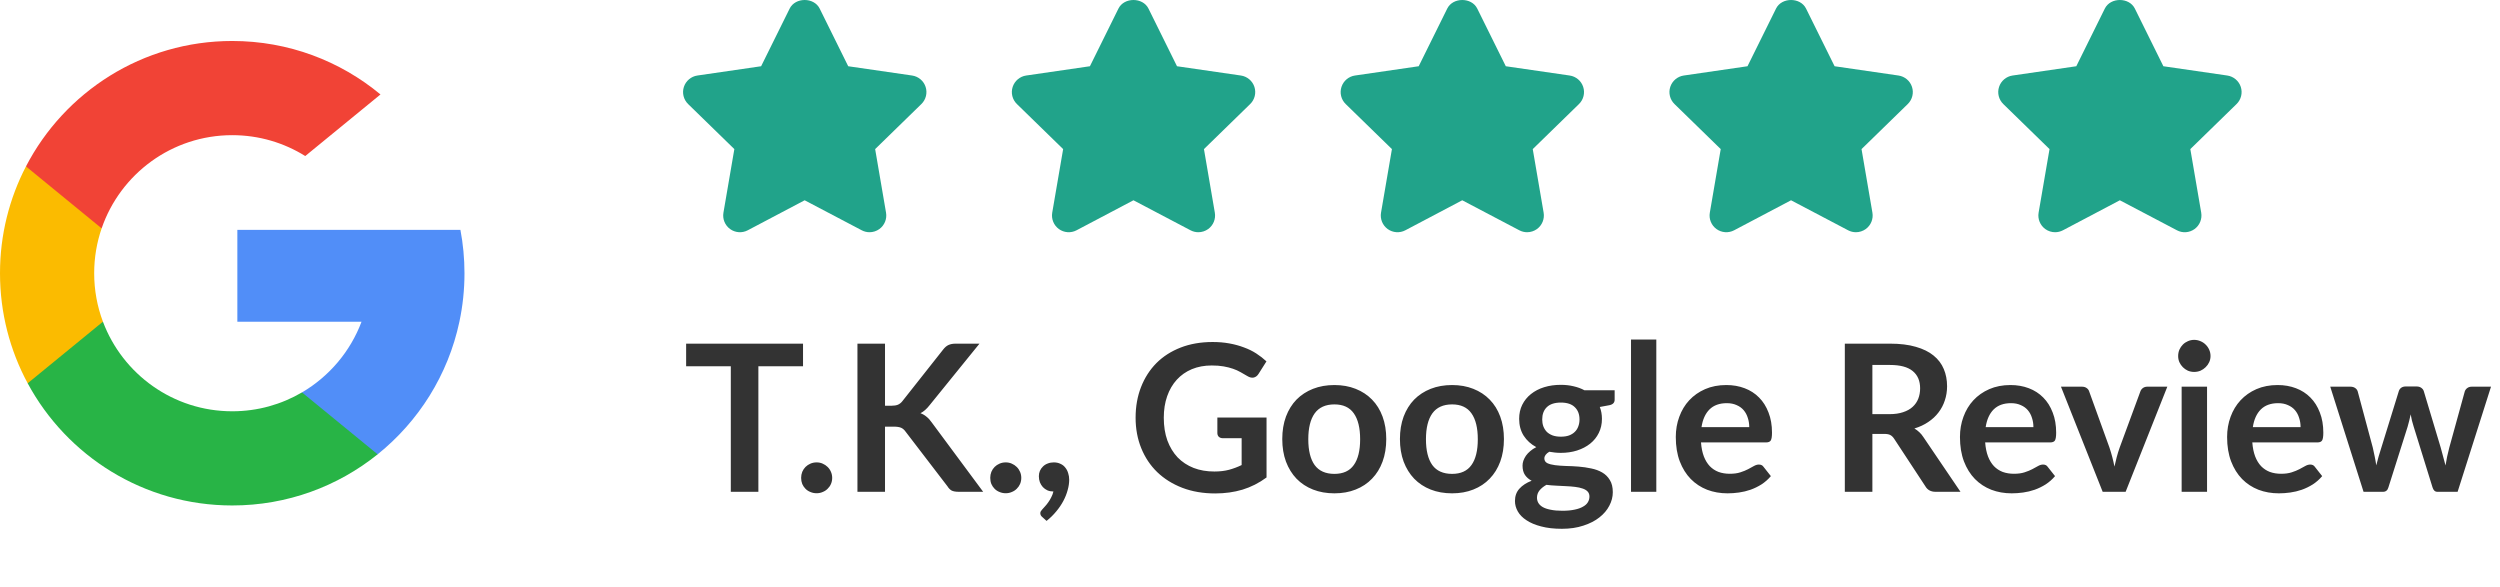
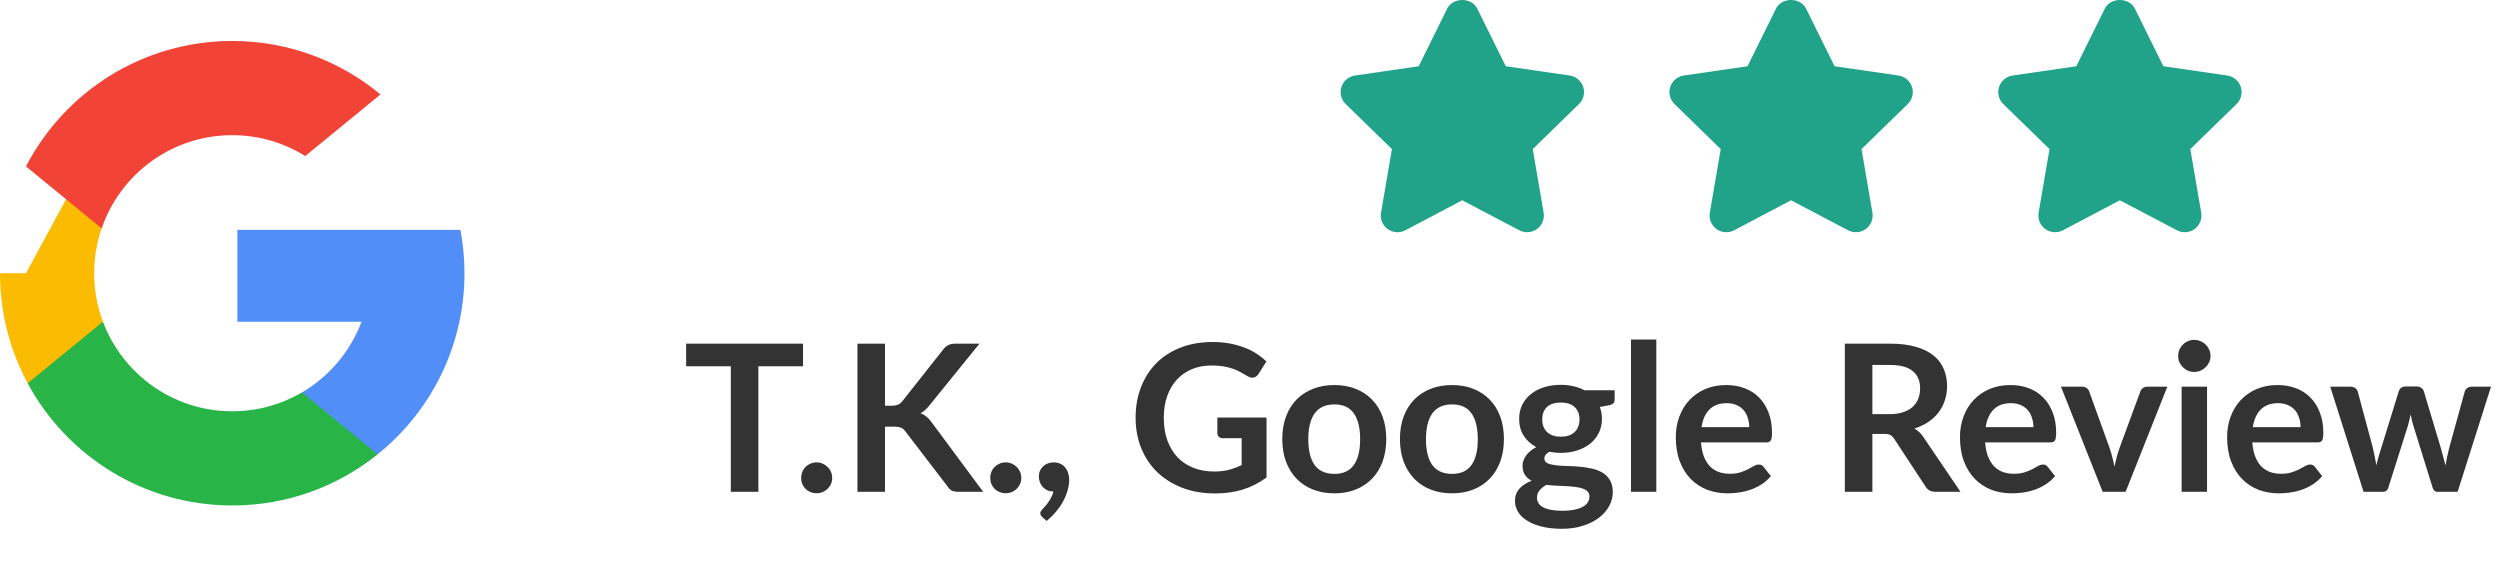
<svg xmlns="http://www.w3.org/2000/svg" width="183" height="43" viewBox="0 0 183 43" fill="none">
-   <path d="M67.755 6.361C67.611 5.918 67.227 5.596 66.766 5.528L62.089 4.849L59.999 0.626C59.585 -0.209 58.218 -0.209 57.804 0.626L55.714 4.849L51.048 5.528C50.588 5.596 50.205 5.919 50.06 6.362C49.916 6.804 50.036 7.29 50.37 7.616L53.754 10.914L52.956 15.568C52.877 16.027 53.066 16.492 53.443 16.766C53.821 17.039 54.322 17.075 54.733 16.858L58.901 14.66L63.081 16.858C63.26 16.952 63.455 16.999 63.65 16.999C63.903 16.999 64.157 16.919 64.371 16.766C64.748 16.491 64.937 16.027 64.858 15.568L64.061 10.914L67.445 7.616C67.779 7.291 67.899 6.804 67.755 6.361Z" fill="#21A38A" />
-   <path d="M91.823 6.361C91.678 5.918 91.295 5.596 90.833 5.528L86.156 4.849L84.067 0.626C83.653 -0.209 82.285 -0.209 81.871 0.626L79.782 4.849L75.116 5.528C74.656 5.596 74.272 5.919 74.128 6.362C73.983 6.804 74.103 7.29 74.438 7.616L77.822 10.914L77.023 15.568C76.945 16.027 77.134 16.493 77.511 16.766C77.888 17.039 78.39 17.075 78.801 16.858L82.969 14.66L87.148 16.858C87.327 16.952 87.523 16.999 87.718 16.999C87.971 16.999 88.225 16.919 88.439 16.766C88.816 16.491 89.004 16.027 88.926 15.568L88.129 10.914L91.513 7.616C91.847 7.291 91.967 6.804 91.823 6.361Z" fill="#21A38A" />
  <path d="M115.89 6.361C115.746 5.918 115.363 5.596 114.901 5.528L110.224 4.849L108.134 0.626C107.721 -0.209 106.353 -0.209 105.939 0.626L103.849 4.849L99.184 5.528C98.723 5.596 98.34 5.919 98.196 6.362C98.051 6.804 98.171 7.29 98.505 7.616L101.889 10.914L101.091 15.568C101.013 16.027 101.201 16.492 101.578 16.766C101.957 17.039 102.457 17.075 102.869 16.858L107.036 14.66L111.216 16.858C111.395 16.952 111.591 16.999 111.785 16.999C112.039 16.999 112.292 16.919 112.506 16.766C112.883 16.491 113.072 16.027 112.994 15.568L112.197 10.914L115.581 7.616C115.915 7.291 116.035 6.804 115.89 6.361Z" fill="#21A38A" />
  <path d="M139.958 6.361C139.814 5.918 139.43 5.596 138.969 5.528L134.292 4.849L132.202 0.626C131.788 -0.209 130.421 -0.209 130.007 0.626L127.917 4.849L123.251 5.528C122.791 5.596 122.408 5.919 122.263 6.362C122.119 6.804 122.239 7.29 122.573 7.616L125.957 10.914L125.159 15.568C125.08 16.027 125.269 16.492 125.646 16.766C126.024 17.039 126.525 17.075 126.936 16.858L131.104 14.66L135.284 16.858C135.462 16.952 135.658 16.999 135.853 16.999C136.106 16.999 136.36 16.919 136.574 16.766C136.951 16.491 137.14 16.027 137.061 15.568L136.264 10.914L139.648 7.616C139.982 7.291 140.102 6.804 139.958 6.361Z" fill="#21A38A" />
  <path d="M164.026 6.361C163.88 5.918 163.498 5.596 163.036 5.528L158.359 4.849L156.27 0.626C155.856 -0.209 154.488 -0.209 154.074 0.626L151.985 4.849L147.319 5.528C146.859 5.596 146.475 5.919 146.331 6.362C146.186 6.804 146.307 7.29 146.641 7.616L150.025 10.914L149.226 15.568C149.148 16.027 149.337 16.492 149.714 16.766C149.927 16.92 150.179 16.999 150.432 16.999C150.628 16.999 150.824 16.952 151.005 16.858L155.173 14.66L159.354 16.858C159.765 17.077 160.264 17.04 160.643 16.765C161.019 16.491 161.207 16.027 161.129 15.567L160.332 10.914L163.716 7.616C164.05 7.291 164.169 6.804 164.026 6.361Z" fill="#21A38A" />
  <path d="M58.782 26.812H55.513V36H53.495V26.812H50.225V25.155H58.782V26.812ZM58.643 34.98C58.643 34.825 58.67 34.678 58.725 34.538C58.785 34.398 58.865 34.278 58.965 34.178C59.066 34.078 59.185 33.998 59.325 33.938C59.465 33.877 59.615 33.847 59.776 33.847C59.935 33.847 60.083 33.877 60.218 33.938C60.358 33.998 60.478 34.078 60.578 34.178C60.683 34.278 60.766 34.398 60.825 34.538C60.886 34.678 60.916 34.825 60.916 34.98C60.916 35.14 60.886 35.29 60.825 35.43C60.766 35.565 60.683 35.682 60.578 35.782C60.478 35.883 60.358 35.96 60.218 36.015C60.083 36.075 59.935 36.105 59.776 36.105C59.615 36.105 59.465 36.075 59.325 36.015C59.185 35.96 59.066 35.883 58.965 35.782C58.865 35.682 58.785 35.565 58.725 35.43C58.67 35.29 58.643 35.14 58.643 34.98ZM64.783 29.7H65.255C65.445 29.7 65.603 29.675 65.728 29.625C65.853 29.57 65.96 29.485 66.05 29.37L69.043 25.582C69.168 25.422 69.298 25.312 69.433 25.253C69.573 25.188 69.748 25.155 69.958 25.155H71.698L68.045 29.663C67.83 29.938 67.608 30.133 67.378 30.247C67.543 30.308 67.69 30.392 67.82 30.503C67.955 30.608 68.083 30.747 68.203 30.922L71.968 36H70.19C69.95 36 69.77 35.968 69.65 35.903C69.535 35.833 69.438 35.733 69.358 35.602L66.29 31.598C66.195 31.462 66.085 31.367 65.96 31.312C65.835 31.258 65.655 31.23 65.42 31.23H64.783V36H62.765V25.155H64.783V29.7ZM72.486 34.98C72.486 34.825 72.513 34.678 72.568 34.538C72.628 34.398 72.708 34.278 72.808 34.178C72.908 34.078 73.028 33.998 73.168 33.938C73.308 33.877 73.458 33.847 73.618 33.847C73.778 33.847 73.926 33.877 74.061 33.938C74.201 33.998 74.321 34.078 74.421 34.178C74.526 34.278 74.608 34.398 74.668 34.538C74.728 34.678 74.758 34.825 74.758 34.98C74.758 35.14 74.728 35.29 74.668 35.43C74.608 35.565 74.526 35.682 74.421 35.782C74.321 35.883 74.201 35.96 74.061 36.015C73.926 36.075 73.778 36.105 73.618 36.105C73.458 36.105 73.308 36.075 73.168 36.015C73.028 35.96 72.908 35.883 72.808 35.782C72.708 35.682 72.628 35.565 72.568 35.43C72.513 35.29 72.486 35.14 72.486 34.98ZM76.285 37.837C76.195 37.763 76.15 37.67 76.15 37.56C76.15 37.52 76.163 37.475 76.188 37.425C76.218 37.375 76.253 37.33 76.293 37.29C76.348 37.23 76.415 37.155 76.495 37.065C76.575 36.98 76.655 36.88 76.735 36.765C76.815 36.655 76.888 36.532 76.953 36.398C77.023 36.267 77.075 36.127 77.11 35.977C76.95 35.977 76.805 35.95 76.675 35.895C76.545 35.835 76.433 35.755 76.338 35.655C76.248 35.555 76.175 35.438 76.12 35.303C76.07 35.167 76.045 35.02 76.045 34.86C76.045 34.72 76.07 34.59 76.12 34.47C76.175 34.345 76.25 34.237 76.345 34.148C76.44 34.053 76.555 33.98 76.69 33.93C76.825 33.875 76.973 33.847 77.133 33.847C77.323 33.847 77.488 33.883 77.628 33.953C77.773 34.017 77.89 34.11 77.98 34.23C78.075 34.345 78.145 34.48 78.19 34.635C78.24 34.785 78.265 34.945 78.265 35.115C78.265 35.355 78.228 35.608 78.153 35.873C78.083 36.138 77.978 36.403 77.838 36.667C77.698 36.932 77.523 37.19 77.313 37.44C77.108 37.69 76.873 37.92 76.608 38.13L76.285 37.837ZM92.711 30.562V34.95C92.161 35.355 91.573 35.653 90.948 35.843C90.329 36.028 89.663 36.12 88.954 36.12C88.069 36.12 87.266 35.983 86.546 35.708C85.831 35.432 85.219 35.05 84.709 34.56C84.204 34.07 83.814 33.485 83.538 32.805C83.263 32.125 83.126 31.383 83.126 30.578C83.126 29.762 83.258 29.015 83.523 28.335C83.788 27.655 84.163 27.07 84.648 26.58C85.138 26.09 85.731 25.71 86.426 25.44C87.121 25.17 87.901 25.035 88.766 25.035C89.206 25.035 89.616 25.07 89.996 25.14C90.381 25.21 90.736 25.308 91.061 25.433C91.391 25.552 91.691 25.7 91.961 25.875C92.231 26.05 92.478 26.242 92.704 26.453L92.126 27.367C92.036 27.512 91.918 27.602 91.773 27.637C91.629 27.668 91.471 27.63 91.301 27.525C91.136 27.43 90.971 27.335 90.806 27.24C90.641 27.145 90.456 27.062 90.251 26.992C90.051 26.922 89.823 26.865 89.569 26.82C89.319 26.775 89.028 26.753 88.698 26.753C88.163 26.753 87.678 26.843 87.243 27.023C86.814 27.203 86.446 27.46 86.141 27.795C85.836 28.13 85.601 28.532 85.436 29.003C85.271 29.473 85.189 29.997 85.189 30.578C85.189 31.198 85.276 31.753 85.451 32.242C85.631 32.727 85.881 33.14 86.201 33.48C86.526 33.815 86.916 34.072 87.371 34.252C87.826 34.428 88.334 34.515 88.894 34.515C89.293 34.515 89.651 34.472 89.966 34.388C90.281 34.303 90.588 34.188 90.888 34.042V32.078H89.523C89.394 32.078 89.291 32.042 89.216 31.973C89.146 31.898 89.111 31.808 89.111 31.703V30.562H92.711ZM97.679 28.185C98.249 28.185 98.767 28.277 99.232 28.462C99.702 28.648 100.102 28.91 100.432 29.25C100.767 29.59 101.024 30.005 101.204 30.495C101.384 30.985 101.474 31.532 101.474 32.138C101.474 32.748 101.384 33.297 101.204 33.788C101.024 34.278 100.767 34.695 100.432 35.04C100.102 35.385 99.702 35.65 99.232 35.835C98.767 36.02 98.249 36.112 97.679 36.112C97.104 36.112 96.582 36.02 96.112 35.835C95.642 35.65 95.239 35.385 94.904 35.04C94.574 34.695 94.317 34.278 94.132 33.788C93.952 33.297 93.862 32.748 93.862 32.138C93.862 31.532 93.952 30.985 94.132 30.495C94.317 30.005 94.574 29.59 94.904 29.25C95.239 28.91 95.642 28.648 96.112 28.462C96.582 28.277 97.104 28.185 97.679 28.185ZM97.679 34.688C98.319 34.688 98.792 34.472 99.097 34.042C99.407 33.612 99.562 32.983 99.562 32.153C99.562 31.323 99.407 30.69 99.097 30.255C98.792 29.82 98.319 29.602 97.679 29.602C97.029 29.602 96.547 29.823 96.232 30.262C95.922 30.698 95.767 31.328 95.767 32.153C95.767 32.977 95.922 33.608 96.232 34.042C96.547 34.472 97.029 34.688 97.679 34.688ZM106.293 28.185C106.863 28.185 107.38 28.277 107.845 28.462C108.315 28.648 108.715 28.91 109.045 29.25C109.38 29.59 109.638 30.005 109.818 30.495C109.998 30.985 110.088 31.532 110.088 32.138C110.088 32.748 109.998 33.297 109.818 33.788C109.638 34.278 109.38 34.695 109.045 35.04C108.715 35.385 108.315 35.65 107.845 35.835C107.38 36.02 106.863 36.112 106.293 36.112C105.718 36.112 105.195 36.02 104.725 35.835C104.255 35.65 103.853 35.385 103.518 35.04C103.188 34.695 102.93 34.278 102.745 33.788C102.565 33.297 102.475 32.748 102.475 32.138C102.475 31.532 102.565 30.985 102.745 30.495C102.93 30.005 103.188 29.59 103.518 29.25C103.853 28.91 104.255 28.648 104.725 28.462C105.195 28.277 105.718 28.185 106.293 28.185ZM106.293 34.688C106.933 34.688 107.405 34.472 107.71 34.042C108.02 33.612 108.175 32.983 108.175 32.153C108.175 31.323 108.02 30.69 107.71 30.255C107.405 29.82 106.933 29.602 106.293 29.602C105.643 29.602 105.16 29.823 104.845 30.262C104.535 30.698 104.38 31.328 104.38 32.153C104.38 32.977 104.535 33.608 104.845 34.042C105.16 34.472 105.643 34.688 106.293 34.688ZM114.255 31.965C114.485 31.965 114.685 31.935 114.855 31.875C115.025 31.81 115.165 31.723 115.275 31.613C115.39 31.503 115.475 31.37 115.53 31.215C115.59 31.06 115.62 30.89 115.62 30.705C115.62 30.325 115.505 30.025 115.275 29.805C115.05 29.58 114.71 29.468 114.255 29.468C113.8 29.468 113.457 29.58 113.227 29.805C113.002 30.025 112.89 30.325 112.89 30.705C112.89 30.885 112.917 31.052 112.972 31.207C113.032 31.363 113.117 31.497 113.227 31.613C113.342 31.723 113.485 31.81 113.655 31.875C113.83 31.935 114.03 31.965 114.255 31.965ZM116.347 36.345C116.347 36.195 116.302 36.072 116.212 35.977C116.122 35.883 116 35.81 115.845 35.76C115.69 35.705 115.507 35.665 115.297 35.64C115.092 35.615 114.872 35.597 114.637 35.587C114.407 35.572 114.167 35.56 113.917 35.55C113.672 35.54 113.432 35.52 113.197 35.49C112.992 35.605 112.825 35.74 112.695 35.895C112.57 36.05 112.507 36.23 112.507 36.435C112.507 36.57 112.54 36.695 112.605 36.81C112.675 36.93 112.782 37.032 112.927 37.117C113.077 37.203 113.27 37.267 113.505 37.312C113.74 37.362 114.027 37.388 114.367 37.388C114.712 37.388 115.01 37.36 115.26 37.305C115.51 37.255 115.715 37.182 115.875 37.087C116.04 36.998 116.16 36.888 116.235 36.758C116.31 36.633 116.347 36.495 116.347 36.345ZM118.192 28.567V29.258C118.192 29.477 118.06 29.613 117.795 29.663L117.105 29.79C117.21 30.055 117.262 30.345 117.262 30.66C117.262 31.04 117.185 31.385 117.03 31.695C116.88 32 116.67 32.26 116.4 32.475C116.13 32.69 115.81 32.858 115.44 32.977C115.075 33.093 114.68 33.15 114.255 33.15C114.105 33.15 113.96 33.142 113.82 33.127C113.68 33.112 113.542 33.093 113.407 33.068C113.167 33.212 113.047 33.375 113.047 33.555C113.047 33.71 113.117 33.825 113.257 33.9C113.402 33.97 113.592 34.02 113.827 34.05C114.062 34.08 114.33 34.1 114.63 34.11C114.93 34.115 115.237 34.13 115.552 34.155C115.867 34.18 116.175 34.225 116.475 34.29C116.775 34.35 117.042 34.447 117.277 34.583C117.512 34.718 117.7 34.903 117.84 35.138C117.985 35.367 118.057 35.665 118.057 36.03C118.057 36.37 117.972 36.7 117.802 37.02C117.637 37.34 117.395 37.625 117.075 37.875C116.76 38.125 116.37 38.325 115.905 38.475C115.445 38.63 114.92 38.708 114.33 38.708C113.75 38.708 113.245 38.65 112.815 38.535C112.385 38.425 112.027 38.275 111.742 38.085C111.457 37.9 111.245 37.685 111.105 37.44C110.965 37.195 110.895 36.94 110.895 36.675C110.895 36.315 111.002 36.015 111.217 35.775C111.437 35.53 111.737 35.335 112.117 35.19C111.912 35.085 111.75 34.945 111.63 34.77C111.51 34.595 111.45 34.365 111.45 34.08C111.45 33.965 111.47 33.847 111.51 33.727C111.555 33.602 111.617 33.48 111.697 33.36C111.782 33.24 111.887 33.127 112.012 33.023C112.137 32.913 112.285 32.815 112.455 32.73C112.065 32.52 111.757 32.24 111.532 31.89C111.312 31.54 111.202 31.13 111.202 30.66C111.202 30.28 111.277 29.938 111.427 29.633C111.582 29.323 111.795 29.06 112.065 28.845C112.34 28.625 112.662 28.457 113.032 28.343C113.407 28.227 113.815 28.17 114.255 28.17C114.585 28.17 114.895 28.205 115.185 28.275C115.475 28.34 115.74 28.438 115.98 28.567H118.192ZM121.242 24.855V36H119.39V24.855H121.242ZM128.045 31.267C128.045 31.027 128.01 30.802 127.94 30.593C127.875 30.378 127.775 30.19 127.64 30.03C127.505 29.87 127.333 29.745 127.123 29.655C126.918 29.56 126.678 29.512 126.403 29.512C125.868 29.512 125.445 29.665 125.135 29.97C124.83 30.275 124.635 30.707 124.55 31.267H128.045ZM124.513 32.385C124.543 32.78 124.613 33.123 124.723 33.413C124.833 33.697 124.978 33.935 125.158 34.125C125.338 34.31 125.55 34.45 125.795 34.545C126.045 34.635 126.32 34.68 126.62 34.68C126.92 34.68 127.178 34.645 127.393 34.575C127.613 34.505 127.803 34.428 127.963 34.343C128.128 34.258 128.27 34.18 128.39 34.11C128.515 34.04 128.635 34.005 128.75 34.005C128.905 34.005 129.02 34.062 129.095 34.178L129.628 34.852C129.423 35.093 129.193 35.295 128.938 35.46C128.683 35.62 128.415 35.75 128.135 35.85C127.86 35.945 127.578 36.013 127.288 36.053C127.003 36.093 126.725 36.112 126.455 36.112C125.92 36.112 125.423 36.025 124.963 35.85C124.503 35.67 124.103 35.407 123.763 35.062C123.423 34.712 123.155 34.282 122.96 33.773C122.765 33.258 122.668 32.663 122.668 31.988C122.668 31.462 122.753 30.97 122.923 30.51C123.093 30.045 123.335 29.642 123.65 29.302C123.97 28.957 124.358 28.685 124.813 28.485C125.273 28.285 125.79 28.185 126.365 28.185C126.85 28.185 127.298 28.262 127.708 28.418C128.118 28.573 128.47 28.8 128.765 29.1C129.06 29.395 129.29 29.76 129.455 30.195C129.625 30.625 129.71 31.117 129.71 31.672C129.71 31.953 129.68 32.142 129.62 32.242C129.56 32.337 129.445 32.385 129.275 32.385H124.513ZM138.318 30.315C138.698 30.315 139.028 30.267 139.308 30.172C139.593 30.078 139.826 29.948 140.006 29.782C140.191 29.613 140.328 29.413 140.418 29.183C140.508 28.953 140.553 28.7 140.553 28.425C140.553 27.875 140.371 27.453 140.006 27.157C139.646 26.863 139.093 26.715 138.348 26.715H137.058V30.315H138.318ZM143.508 36H141.686C141.341 36 141.091 35.865 140.936 35.595L138.656 32.123C138.571 31.992 138.476 31.9 138.371 31.845C138.271 31.79 138.121 31.762 137.921 31.762H137.058V36H135.041V25.155H138.348C139.083 25.155 139.713 25.233 140.238 25.387C140.768 25.538 141.201 25.75 141.536 26.025C141.876 26.3 142.126 26.63 142.286 27.015C142.446 27.395 142.526 27.815 142.526 28.275C142.526 28.64 142.471 28.985 142.361 29.31C142.256 29.635 142.101 29.93 141.896 30.195C141.696 30.46 141.446 30.692 141.146 30.892C140.851 31.093 140.513 31.25 140.133 31.365C140.263 31.44 140.383 31.53 140.493 31.635C140.603 31.735 140.703 31.855 140.793 31.995L143.508 36ZM148.846 31.267C148.846 31.027 148.811 30.802 148.741 30.593C148.676 30.378 148.576 30.19 148.441 30.03C148.306 29.87 148.134 29.745 147.924 29.655C147.719 29.56 147.479 29.512 147.204 29.512C146.669 29.512 146.246 29.665 145.936 29.97C145.631 30.275 145.436 30.707 145.351 31.267H148.846ZM145.314 32.385C145.344 32.78 145.414 33.123 145.524 33.413C145.634 33.697 145.779 33.935 145.959 34.125C146.139 34.31 146.351 34.45 146.596 34.545C146.846 34.635 147.121 34.68 147.421 34.68C147.721 34.68 147.979 34.645 148.194 34.575C148.414 34.505 148.604 34.428 148.764 34.343C148.929 34.258 149.071 34.18 149.191 34.11C149.316 34.04 149.436 34.005 149.551 34.005C149.706 34.005 149.821 34.062 149.896 34.178L150.429 34.852C150.224 35.093 149.994 35.295 149.739 35.46C149.484 35.62 149.216 35.75 148.936 35.85C148.661 35.945 148.379 36.013 148.089 36.053C147.804 36.093 147.526 36.112 147.256 36.112C146.721 36.112 146.224 36.025 145.764 35.85C145.304 35.67 144.904 35.407 144.564 35.062C144.224 34.712 143.956 34.282 143.761 33.773C143.566 33.258 143.469 32.663 143.469 31.988C143.469 31.462 143.554 30.97 143.724 30.51C143.894 30.045 144.136 29.642 144.451 29.302C144.771 28.957 145.159 28.685 145.614 28.485C146.074 28.285 146.591 28.185 147.166 28.185C147.651 28.185 148.099 28.262 148.509 28.418C148.919 28.573 149.271 28.8 149.566 29.1C149.861 29.395 150.091 29.76 150.256 30.195C150.426 30.625 150.511 31.117 150.511 31.672C150.511 31.953 150.481 32.142 150.421 32.242C150.361 32.337 150.246 32.385 150.076 32.385H145.314ZM158.648 28.305L155.596 36H153.916L150.863 28.305H152.393C152.533 28.305 152.648 28.337 152.738 28.402C152.833 28.468 152.896 28.55 152.926 28.65L154.411 32.76C154.491 33 154.561 33.235 154.621 33.465C154.681 33.695 154.733 33.925 154.778 34.155C154.828 33.925 154.883 33.695 154.943 33.465C155.003 33.235 155.076 33 155.161 32.76L156.676 28.65C156.711 28.55 156.773 28.468 156.863 28.402C156.953 28.337 157.061 28.305 157.186 28.305H158.648ZM161.556 28.305V36H159.696V28.305H161.556ZM161.811 26.062C161.811 26.223 161.778 26.372 161.713 26.512C161.648 26.652 161.561 26.775 161.451 26.88C161.346 26.985 161.221 27.07 161.076 27.135C160.931 27.195 160.776 27.225 160.611 27.225C160.451 27.225 160.298 27.195 160.153 27.135C160.013 27.07 159.891 26.985 159.786 26.88C159.681 26.775 159.596 26.652 159.531 26.512C159.471 26.372 159.441 26.223 159.441 26.062C159.441 25.898 159.471 25.742 159.531 25.598C159.596 25.453 159.681 25.328 159.786 25.223C159.891 25.117 160.013 25.035 160.153 24.975C160.298 24.91 160.451 24.878 160.611 24.878C160.776 24.878 160.931 24.91 161.076 24.975C161.221 25.035 161.346 25.117 161.451 25.223C161.561 25.328 161.648 25.453 161.713 25.598C161.778 25.742 161.811 25.898 161.811 26.062ZM168.402 31.267C168.402 31.027 168.367 30.802 168.297 30.593C168.232 30.378 168.132 30.19 167.997 30.03C167.862 29.87 167.689 29.745 167.479 29.655C167.274 29.56 167.034 29.512 166.759 29.512C166.224 29.512 165.802 29.665 165.492 29.97C165.187 30.275 164.992 30.707 164.907 31.267H168.402ZM164.869 32.385C164.899 32.78 164.969 33.123 165.079 33.413C165.189 33.697 165.334 33.935 165.514 34.125C165.694 34.31 165.907 34.45 166.152 34.545C166.402 34.635 166.677 34.68 166.977 34.68C167.277 34.68 167.534 34.645 167.749 34.575C167.969 34.505 168.159 34.428 168.319 34.343C168.484 34.258 168.627 34.18 168.747 34.11C168.872 34.04 168.992 34.005 169.107 34.005C169.262 34.005 169.377 34.062 169.452 34.178L169.984 34.852C169.779 35.093 169.549 35.295 169.294 35.46C169.039 35.62 168.772 35.75 168.492 35.85C168.217 35.945 167.934 36.013 167.644 36.053C167.359 36.093 167.082 36.112 166.812 36.112C166.277 36.112 165.779 36.025 165.319 35.85C164.859 35.67 164.459 35.407 164.119 35.062C163.779 34.712 163.512 34.282 163.317 33.773C163.122 33.258 163.024 32.663 163.024 31.988C163.024 31.462 163.109 30.97 163.279 30.51C163.449 30.045 163.692 29.642 164.007 29.302C164.327 28.957 164.714 28.685 165.169 28.485C165.629 28.285 166.147 28.185 166.722 28.185C167.207 28.185 167.654 28.262 168.064 28.418C168.474 28.573 168.827 28.8 169.122 29.1C169.417 29.395 169.647 29.76 169.812 30.195C169.982 30.625 170.067 31.117 170.067 31.672C170.067 31.953 170.037 32.142 169.977 32.242C169.917 32.337 169.802 32.385 169.632 32.385H164.869ZM182.342 28.305L179.897 36H178.412C178.242 36 178.124 35.89 178.059 35.67L176.679 31.223C176.634 31.073 176.592 30.925 176.552 30.78C176.517 30.63 176.487 30.48 176.462 30.33C176.432 30.48 176.397 30.633 176.357 30.788C176.322 30.938 176.282 31.087 176.237 31.238L174.834 35.67C174.774 35.89 174.642 36 174.437 36H173.012L170.574 28.305H172.052C172.187 28.305 172.302 28.337 172.397 28.402C172.492 28.468 172.554 28.55 172.584 28.65L173.687 32.76C173.742 32.985 173.789 33.205 173.829 33.42C173.874 33.635 173.912 33.85 173.942 34.065C173.997 33.85 174.054 33.635 174.114 33.42C174.179 33.205 174.247 32.985 174.317 32.76L175.592 28.635C175.622 28.535 175.679 28.453 175.764 28.387C175.854 28.323 175.962 28.29 176.087 28.29H176.904C177.034 28.29 177.144 28.323 177.234 28.387C177.329 28.453 177.392 28.535 177.422 28.635L178.659 32.76C178.724 32.985 178.784 33.208 178.839 33.428C178.899 33.642 178.957 33.858 179.012 34.072C179.077 33.648 179.169 33.21 179.289 32.76L180.422 28.65C180.457 28.55 180.519 28.468 180.609 28.402C180.699 28.337 180.807 28.305 180.932 28.305H182.342Z" fill="#333333" />
-   <path d="M7.535 23.547L6.352 27.965L2.026 28.056C0.733 25.659 0 22.915 0 20C0 17.181 0.686 14.523 1.901 12.182H1.902L5.753 12.888L7.44 16.716C7.087 17.745 6.894 18.85 6.894 20C6.894 21.248 7.12 22.444 7.535 23.547Z" fill="#FBBB00" />
+   <path d="M7.535 23.547L6.352 27.965L2.026 28.056C0.733 25.659 0 22.915 0 20H1.902L5.753 12.888L7.44 16.716C7.087 17.745 6.894 18.85 6.894 20C6.894 21.248 7.12 22.444 7.535 23.547Z" fill="#FBBB00" />
  <path d="M33.703 16.825C33.898 17.853 34 18.915 34 20C34 21.217 33.872 22.404 33.628 23.55C32.801 27.447 30.638 30.849 27.643 33.257L27.642 33.257L22.791 33.009L22.105 28.724C24.092 27.558 25.646 25.733 26.464 23.55H17.374V16.825H26.597H33.703Z" fill="#518EF8" />
  <path d="M27.642 33.256L27.643 33.257C24.729 35.599 21.029 37 17 37C10.526 37 4.897 33.382 2.026 28.056L7.535 23.547C8.971 27.378 12.667 30.106 17 30.106C18.863 30.106 20.607 29.602 22.105 28.723L27.642 33.256Z" fill="#28B446" />
  <path d="M27.851 6.914L22.344 11.422C20.794 10.454 18.962 9.894 17 9.894C12.569 9.894 8.803 12.747 7.44 16.716L1.902 12.182H1.901C4.73 6.727 10.43 3 17 3C21.125 3 24.907 4.469 27.851 6.914Z" fill="#F14336" />
</svg>